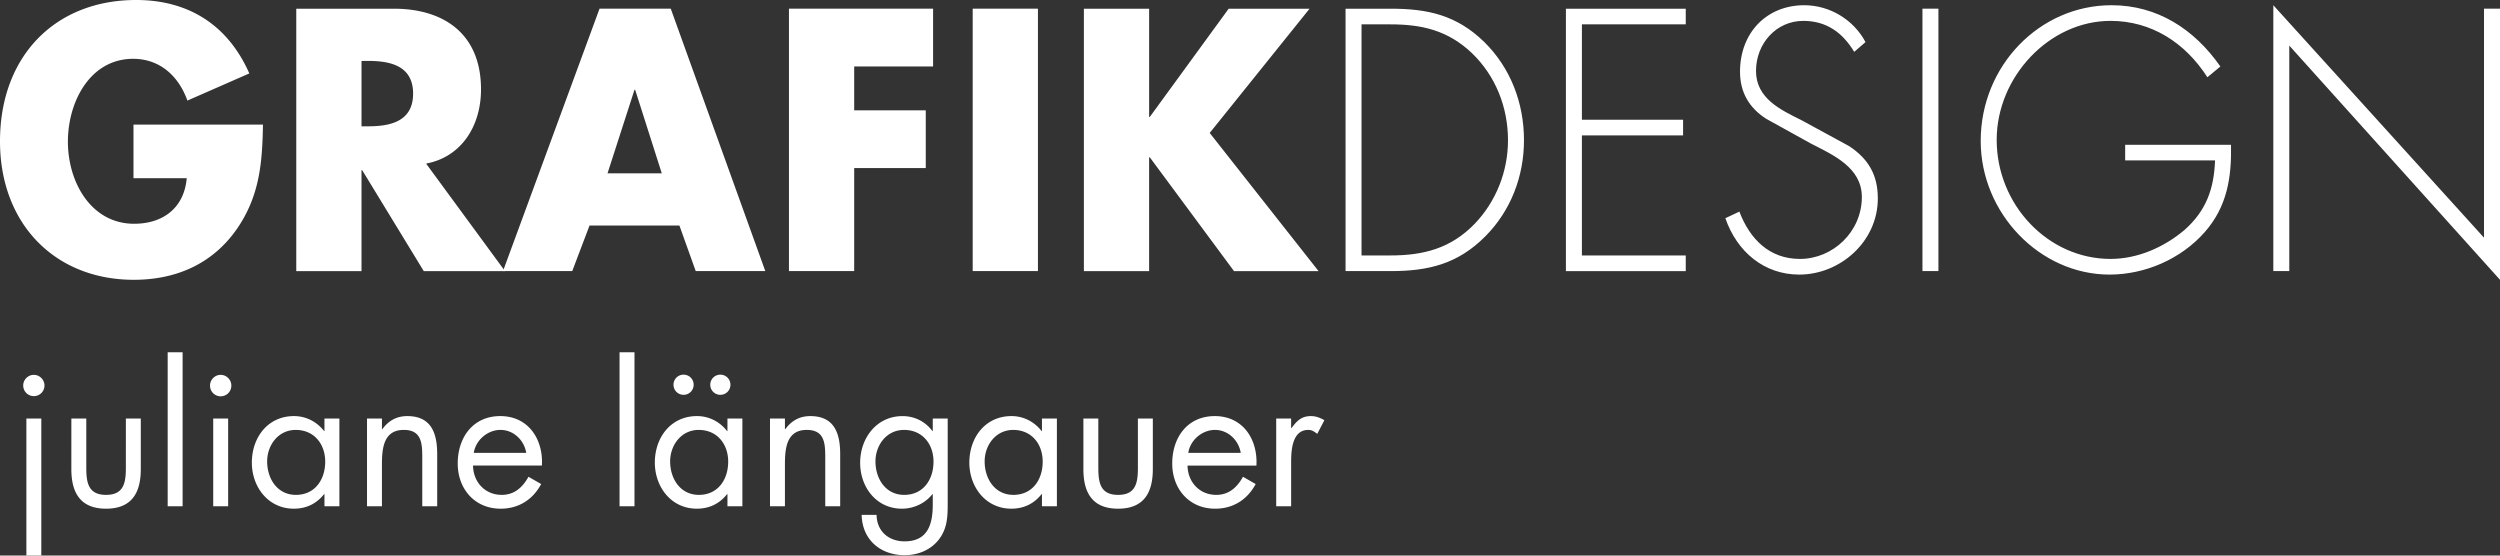
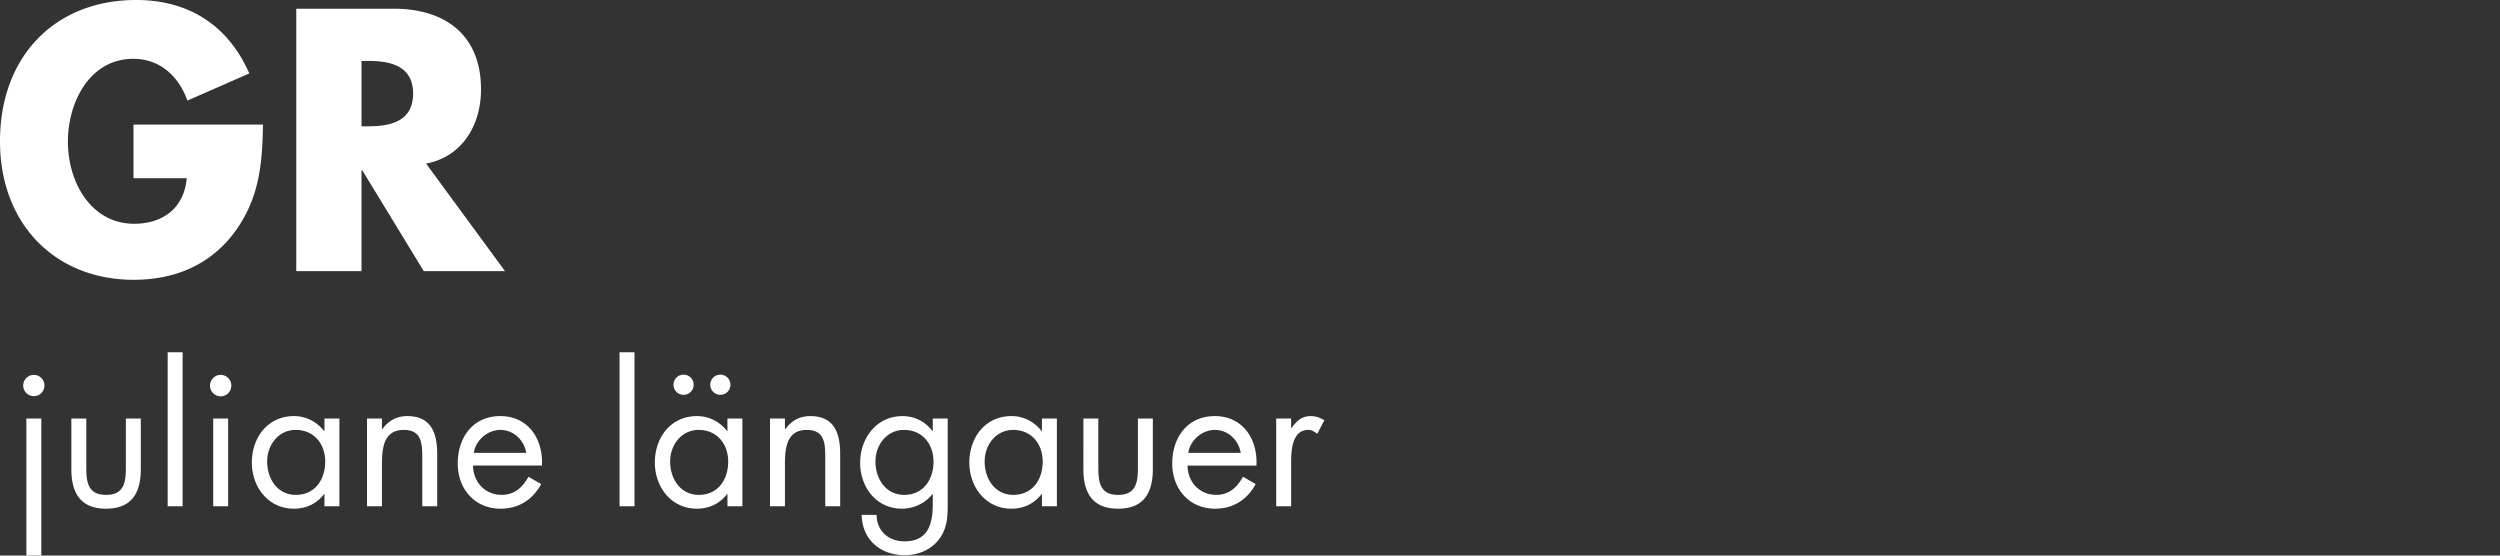
<svg xmlns="http://www.w3.org/2000/svg" id="Ebene_1" width="707.921" height="157.309" viewBox="0 0 707.921 157.309" style="enable-background:new 0 0 707.921 157.309">
  <rect x="0" y="0" width="707.921" height="157.309" fill="#333333" stroke="none" />
  <style>.st0{fill:#fff}</style>
  <path class="st0" d="M11.699 157.309H7.47v-38.798h4.229v38.798zm.897-48.151a3.011 3.011 0 0 1-3.013 3.013 3.01 3.01 0 0 1-3.01-3.013c0-1.639 1.373-3.014 3.01-3.014 1.64.001 3.013 1.376 3.013 3.014m11.839 23.205c0 4.175.476 7.769 5.604 7.769 5.127 0 5.603-3.594 5.603-7.769V118.51h4.228v14.325c0 6.608-2.486 11.208-9.831 11.208-7.347 0-9.833-4.6-9.833-11.208V118.51h4.229v13.853zM47.48 99.748h4.229v43.607H47.48zm17.124 43.607h-4.228v-24.841h4.228v24.841zm.899-34.197a3.013 3.013 0 1 1-6.025 0c0-1.639 1.375-3.014 3.01-3.014 1.64.001 3.015 1.376 3.015 3.014m10.148 21.513c0 4.862 2.854 9.461 8.14 9.461 5.443 0 8.299-4.388 8.299-9.407 0-4.969-3.12-8.986-8.352-8.986-4.915-.001-8.087 4.281-8.087 8.932m20.454 12.684h-4.229v-3.437h-.105c-2.168 2.752-5.074 4.125-8.563 4.125-7.293 0-11.892-6.184-11.892-13.055 0-7.085 4.492-13.166 11.945-13.166 3.384 0 6.448 1.588 8.51 4.233h.105v-3.542h4.229v24.842zm12.05-21.829h.106c1.746-2.378 4.017-3.7 7.083-3.7 6.871 0 8.456 4.969 8.456 10.783v14.746h-4.228v-14.007c0-4.017-.317-7.61-5.231-7.61-5.817 0-6.187 5.39-6.187 9.833v11.784h-4.228v-24.841h4.228v3.012zm40.859 6.714c-.582-3.596-3.595-6.505-7.296-6.505-3.646 0-7.03 2.909-7.557 6.505h14.853zm-15.066 3.593c.053 4.6 3.331 8.299 8.14 8.299 3.595 0 5.922-2.165 7.56-5.127l3.594 2.062c-2.379 4.438-6.397 6.978-11.471 6.978-7.4 0-12.157-5.654-12.157-12.792 0-7.348 4.281-13.429 12.051-13.429 7.983 0 12.21 6.608 11.788 14.01h-19.505zm41.491-32.085h4.228v43.607h-4.228zm31.396 9.197a2.84 2.84 0 0 1-2.855 2.854 2.84 2.84 0 0 1-2.854-2.854 2.843 2.843 0 0 1 2.854-2.854 2.844 2.844 0 0 1 2.855 2.854m-10.415 0a2.839 2.839 0 0 1-2.852 2.854 2.84 2.84 0 0 1-2.855-2.854 2.844 2.844 0 0 1 2.855-2.854 2.842 2.842 0 0 1 2.852 2.854m-6.656 21.726c0 4.862 2.854 9.461 8.139 9.461 5.443 0 8.297-4.388 8.297-9.407 0-4.969-3.119-8.986-8.35-8.986-4.916-.001-8.086 4.281-8.086 8.932m20.454 12.684h-4.228v-3.437h-.106c-2.167 2.752-5.073 4.125-8.562 4.125-7.294 0-11.893-6.184-11.893-13.055 0-7.085 4.492-13.166 11.945-13.166 3.383 0 6.447 1.588 8.509 4.233h.106v-3.542h4.228v24.842zm12.049-21.829h.105c1.746-2.378 4.017-3.7 7.083-3.7 6.874 0 8.458 4.969 8.458 10.783v14.746h-4.229v-14.007c0-4.017-.317-7.61-5.232-7.61-5.815 0-6.186 5.39-6.186 9.833v11.784h-4.229v-24.841h4.229v3.012zm25.636 9.145c0 4.862 2.853 9.461 8.14 9.461 5.443 0 8.297-4.384 8.297-9.411 0-4.965-3.12-8.982-8.351-8.982-4.915-.001-8.086 4.281-8.086 8.932m20.454 11.471c0 3.963 0 7.398-2.537 10.676-2.324 2.958-5.919 4.388-9.62 4.388-6.924 0-12.051-4.388-12.209-11.416h4.229c.053 4.596 3.383 7.504 7.927 7.504 6.557 0 7.982-4.808 7.982-10.412v-2.957h-.105c-2.011 2.588-5.285 4.12-8.617 4.12-7.241 0-11.838-6.077-11.838-13.004 0-6.978 4.651-13.214 11.998-13.214 3.436 0 6.446 1.537 8.457 4.23h.105v-3.542h4.228v23.627zm10.464-11.471c0 4.862 2.855 9.461 8.141 9.461 5.444 0 8.297-4.388 8.297-9.407 0-4.969-3.119-8.986-8.351-8.986-4.914-.001-8.087 4.281-8.087 8.932m20.456 12.684h-4.229v-3.437h-.105c-2.168 2.752-5.074 4.125-8.562 4.125-7.294 0-11.894-6.184-11.894-13.055 0-7.085 4.494-13.166 11.947-13.166 3.383 0 6.446 1.588 8.51 4.233h.105v-3.542h4.229v24.842zm11.733-10.992c0 4.175.474 7.769 5.604 7.769 5.126 0 5.602-3.594 5.602-7.769V118.51h4.229v14.325c0 6.608-2.485 11.208-9.831 11.208-7.347 0-9.831-4.6-9.831-11.208V118.51h4.228v13.853zm40.328-4.123c-.582-3.596-3.595-6.505-7.296-6.505-3.646 0-7.03 2.909-7.558 6.505h14.854zm-15.065 3.593c.053 4.6 3.331 8.299 8.14 8.299 3.595 0 5.922-2.165 7.56-5.127l3.595 2.062c-2.38 4.438-6.398 6.978-11.472 6.978-7.4 0-12.157-5.654-12.157-12.792 0-7.348 4.281-13.429 12.053-13.429 7.981 0 12.209 6.608 11.786 14.01h-19.505zm29.334-10.625h.109c1.478-1.958 2.746-3.382 5.495-3.382 1.427 0 2.59.476 3.807 1.163l-2.011 3.86c-.846-.585-1.424-1.111-2.539-1.111-4.651 0-4.861 5.976-4.861 9.198v12.419h-4.228V118.51h4.228v2.698zM74.465 35.281c-.188 10.838-.944 20.103-7.258 29.367C60.233 74.797 49.77 79.23 37.89 79.23 15.554 79.23 0 63.364 0 40.009 0 15.867 15.649 0 38.55 0c14.61 0 25.922 6.898 32.048 20.792l-17.531 7.689c-2.544-7.096-7.918-11.826-15.365-11.826-12.16 0-18.474 12.118-18.474 23.454 0 11.528 6.599 23.254 18.76 23.254 8.01 0 14.137-4.333 14.892-12.907H37.797V35.281h36.668zm27.903.49h1.793c6.029 0 12.816-1.18 12.816-9.261 0-8.084-6.787-9.265-12.816-9.265h-1.793v18.526zm40.627 40.998h-23L102.559 48.19h-.191v28.578H83.894V2.465h27.618c14.044 0 24.696 6.995 24.696 22.861 0 10.25-5.468 19.116-15.553 20.994l22.34 30.449z" />
-   <path class="st0" d="M179.855 25.424h-.188l-7.635 23.652h15.363l-7.54-23.652zm-12.916 38.435l-4.9 12.907h-19.606l27.336-74.305h20.171l26.77 74.305h-19.702l-4.619-12.907h-25.45zm74.941-45.037v12.419h20.265V47.6H241.88v29.166h-18.475V2.461h40.815v16.361zm33.558-16.361h18.475v74.305h-18.475zm72.486.004h22.905l-28.278 35.18 30.822 39.121h-23.941l-23.848-32.224h-.188v32.224h-18.473V2.465h18.473v30.647h.188zm45.817 69.868c9.335 0 17.064-1.971 23.853-8.966 6.029-6.307 9.423-14.783 9.423-23.652 0-9.459-3.583-18.331-10.276-24.735-6.783-6.404-14.136-8.081-22.999-8.081h-8.199v65.435h8.198zM381.017 2.465h12.818c10.371 0 18.571 1.774 26.395 9.362 7.447 7.292 11.312 17.245 11.312 27.887 0 10.25-3.77 20.004-10.936 27.2-7.824 7.883-16.212 9.852-26.771 9.852h-12.818V2.465zm66.929 4.433V33.9h28.652v4.433h-28.652v34h29.405v4.436h-33.934V2.465h33.934v4.433zm77.106 7.786c-3.207-5.322-7.731-8.772-14.426-8.772-7.633 0-13.382 6.408-13.382 14.191 0 7.786 7.065 11.038 12.815 13.895l13.576 7.39c5.369 3.548 8.106 8.084 8.106 14.784 0 12.319-10.745 21.583-22.246 21.583-9.897 0-17.625-6.404-20.926-15.967l3.964-1.871c3.014 7.882 8.572 13.402 17.151 13.402 9.332 0 17.533-7.686 17.533-17.543 0-8.374-8.201-11.921-14.329-15.076l-12.817-7.095c-4.713-3.055-7.354-7.394-7.354-13.305 0-11.035 7.54-18.821 18.194-18.821 7.16 0 13.948 4.04 17.342 10.444l-3.201 2.761zm19.325-12.223h4.521v74.305h-4.521zm87.377 38.534c.187 9.362-1.129 17.543-7.448 24.736-6.783 7.685-16.967 12.023-26.956 12.023-19.701 0-36.479-17.345-36.479-37.842 0-21.289 16.683-38.433 37.044-38.433 12.913 0 23.373 6.702 30.822 17.344l-3.677 3.055c-6.317-9.857-15.929-15.967-27.43-15.967-17.344 0-32.235 15.867-32.235 33.705 0 18.328 14.515 33.703 32.235 33.703 7.638 0 15.081-3.253 20.927-8.179 6.127-5.422 8.388-11.631 8.668-19.711H601.78v-4.434h29.974zm76.167 38.235l-59.668-66.32v63.856h-4.521V1.476l59.661 65.83V2.461h4.528z" />
</svg>